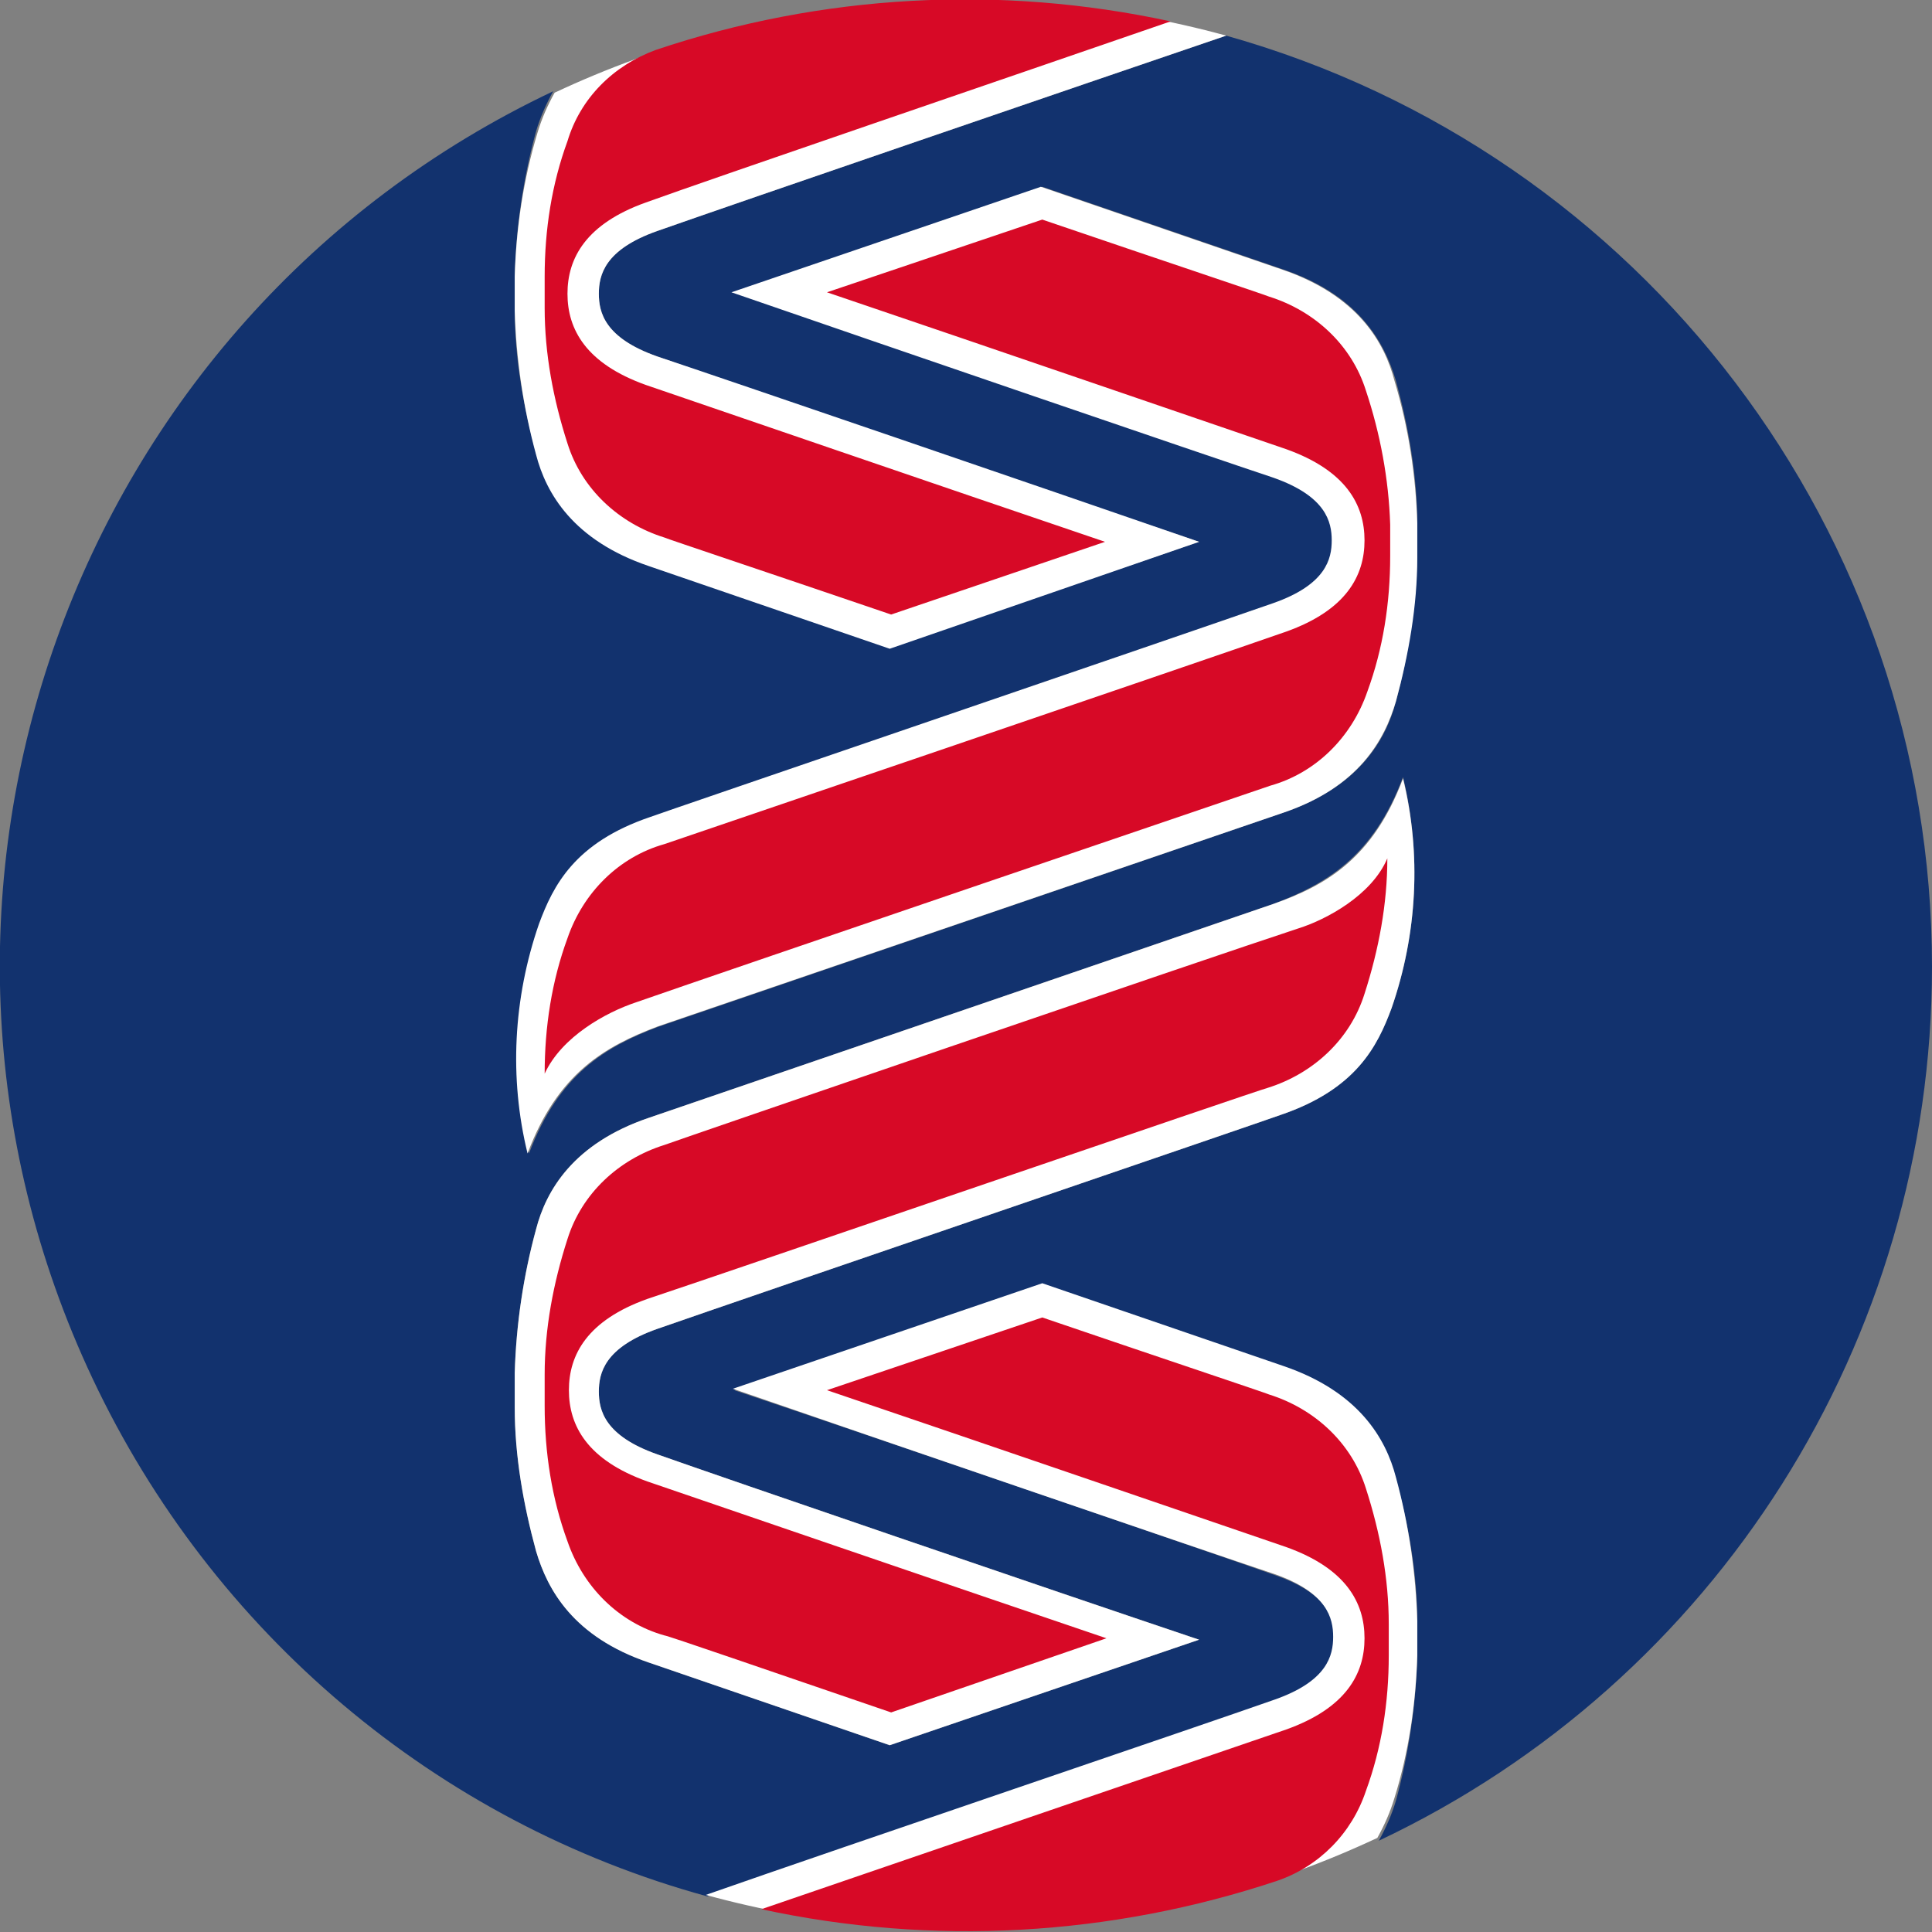
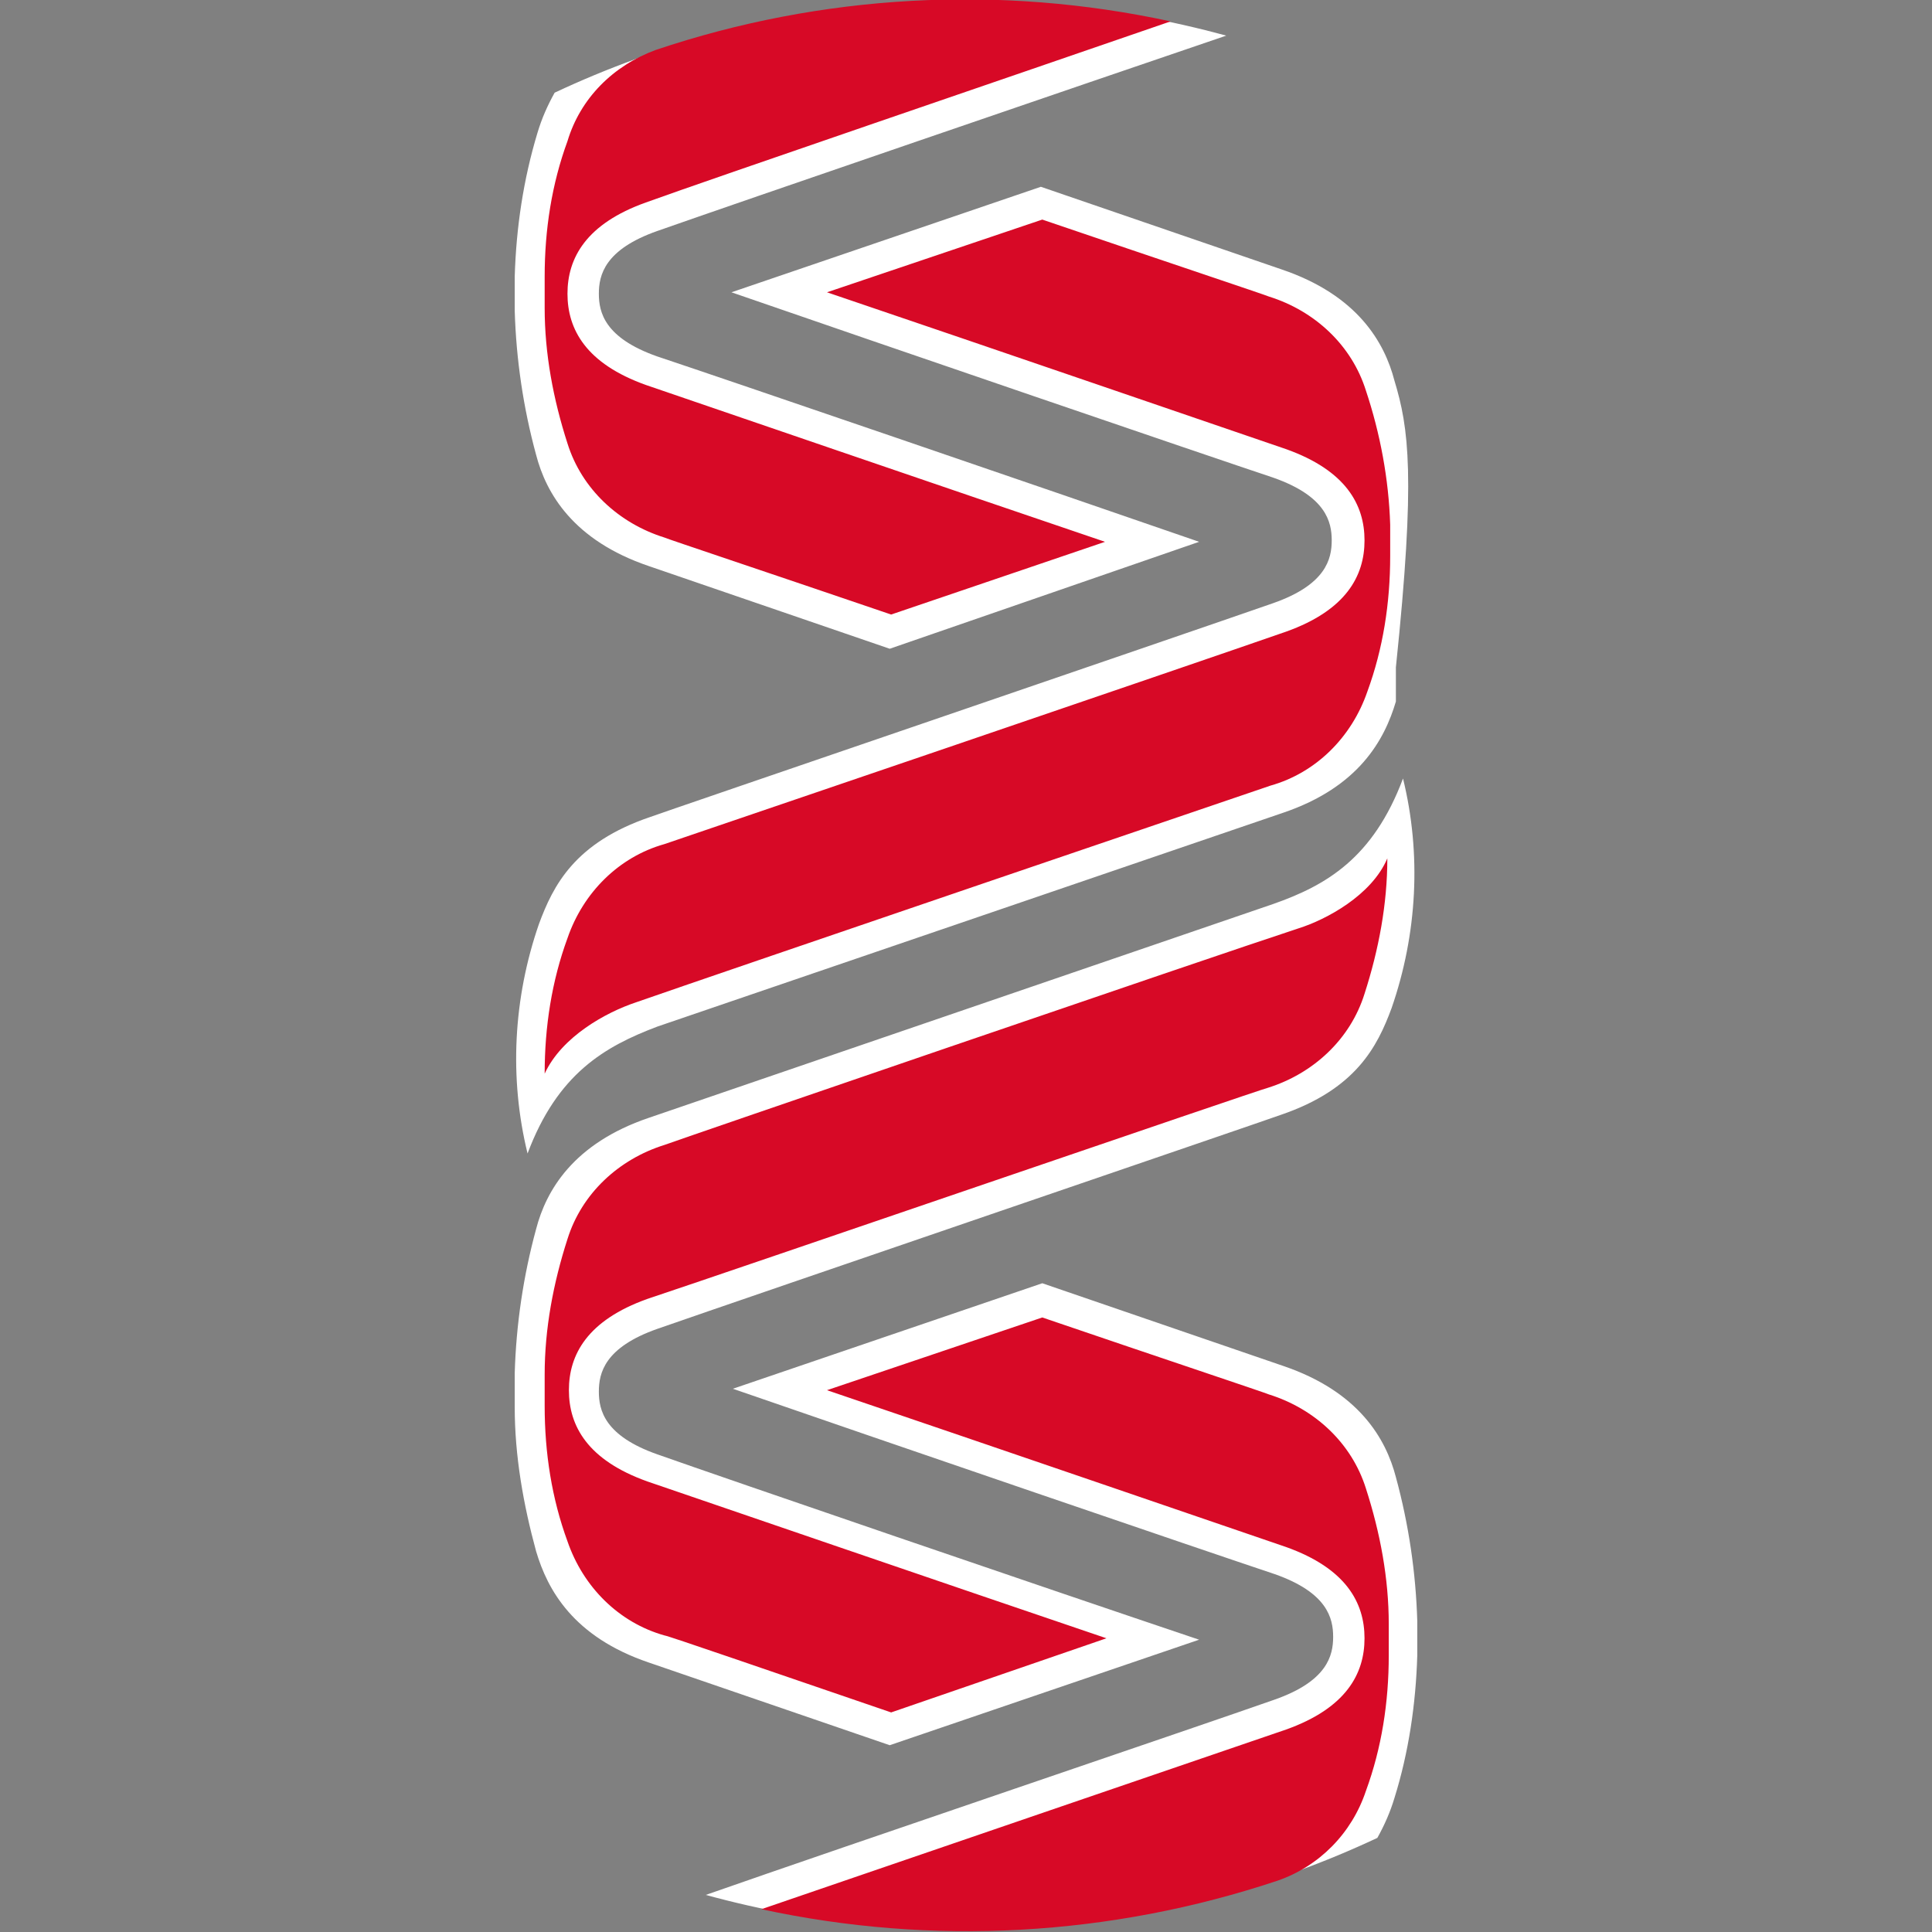
<svg xmlns="http://www.w3.org/2000/svg" version="1.1" id="XX_2line_Notag_Secondary" x="0px" y="0px" viewBox="0 0 135.5 135.5" style="enable-background:new 0 0 135.5 135.5;" xml:space="preserve">
  <rect x="0" y="0" width="135.5" height="135.5" fill="#808080" stroke="none" />
  <style type="text/css">
	.st0{fill:#12326E;}
	.st1{fill:#FFFFFF;}
	.st2{fill:#D70926;}
</style>
-   <path class="st0" d="M135.5,67.8c0-30.4-20.3-57.1-49.5-65.3c-9.7,3.3-34.8,11.9-39.9,13.7c-3.7,1.3-4.1,3.1-4.1,4.4  s0.4,3.1,4.1,4.4c4.8,1.7,27.3,9.4,38,13l-21.7,7.4l-16.9-5.8c-5.3-1.8-7.1-5.1-7.9-7.8c-0.9-3.3-1.5-6.7-1.5-10.1  c0-0.3,0-1.2,0-1.2s0-0.9,0-1.2c0.1-3.4,0.6-6.8,1.5-10.1c0.3-1,0.7-1.9,1.2-2.8C5,22.4-9.5,62.8,6.5,96.7  c8.4,17.8,24.1,31.1,43.1,36.3c9.7-3.3,34.8-11.9,39.9-13.7c3.7-1.3,4.1-3.1,4.1-4.4c0-1.3-0.4-3.1-4.1-4.4c-4.8-1.7-27.3-9.4-38-13  l21.7-7.4L90,95.9c5.3,1.8,7.1,5.1,7.9,7.8c0.9,3.3,1.5,6.7,1.5,10.1c0,0.3,0,1.2,0,1.2s0,0.9,0,1.2c-0.1,3.4-0.6,6.8-1.5,10.1  c-0.3,1-0.7,1.9-1.2,2.8C120.4,117.9,135.5,94,135.5,67.8z M97.6,70.7c-1,2.7-2.5,5.7-7.8,7.5c-0.5,0.2-37.4,12.8-43.7,15  c-3.7,1.3-4.1,3.1-4.1,4.4s0.4,3.1,4.1,4.4c4.8,1.7,27.3,9.4,38,13l-21.7,7.4l-16.9-5.8c-5.3-1.8-7.1-5.1-7.9-7.8  c-0.9-3.3-1.5-6.7-1.5-10.1c0-0.3,0-1.2,0-1.2s0-0.9,0-1.2c0.1-3.4,0.6-6.8,1.5-10.1c0.7-2.7,2.6-6,7.9-7.8l43.8-15  c3.7-1.4,7-3.3,9.1-8.9C99.7,59.9,99.4,65.5,97.6,70.7z M99.4,39.1c-0.1,3.4-0.6,6.8-1.5,10.1c-0.7,2.7-2.6,6-7.9,7.8L46.2,72  c-3.7,1.4-7,3.3-9.1,8.9c-1.3-5.3-1-10.9,0.8-16.1c1-2.7,2.5-5.7,7.8-7.5c0.5-0.2,37.4-12.8,43.7-15c3.7-1.3,4.1-3.1,4.1-4.4  s-0.4-3.1-4.1-4.4c-4.8-1.7-27.3-9.4-38-13l21.7-7.4L90,18.9c5.3,1.8,7.1,5.1,7.9,7.8c0.9,3.3,1.5,6.7,1.5,10.1c0,0.3,0,1.2,0,1.2  S99.4,38.8,99.4,39.1z" />
-   <path class="st1" d="M98.4,54.6c1.3,5.3,1,10.9-0.8,16.1c-1,2.7-2.5,5.7-7.8,7.5c-0.5,0.2-37.4,12.8-43.7,15  c-3.7,1.3-4.1,3.1-4.1,4.4s0.4,3.1,4.1,4.4c4.8,1.7,27.3,9.4,38,13l-21.7,7.4l-16.9-5.8c-5.3-1.8-7.1-5.1-7.9-7.8  c-0.9-3.3-1.5-6.7-1.5-10.1c0-0.3,0-1.2,0-1.2s0-0.9,0-1.2c0.1-3.4,0.6-6.8,1.5-10.1c0.7-2.7,2.6-6,7.9-7.8l43.8-15  C93,62.1,96.3,60.2,98.4,54.6z M99.4,116.1c0-0.3,0-1.2,0-1.2s0-0.9,0-1.2c-0.1-3.4-0.6-6.8-1.5-10.1c-0.7-2.7-2.6-6-7.9-7.8  l-16.9-5.8l-21.7,7.4c10.7,3.7,33.2,11.4,38,13c3.7,1.3,4.1,3.1,4.1,4.4c0,1.3-0.4,3.1-4.1,4.4c-5.1,1.8-30.2,10.3-39.9,13.7  c15.7,4.3,32.4,2.9,47.1-4c0.5-0.9,0.9-1.8,1.2-2.8C98.8,122.9,99.3,119.5,99.4,116.1z M36.1,19.4c0,0.3,0,1.2,0,1.2s0,0.9,0,1.2  c0.1,3.4,0.6,6.8,1.5,10.1c0.7,2.7,2.6,6,7.9,7.8l16.9,5.8L84.1,38c-10.7-3.7-33.2-11.4-38-13c-3.7-1.3-4.1-3.1-4.1-4.4  s0.4-3.1,4.1-4.4C51.2,14.4,76.3,5.8,86,2.5c-15.7-4.3-32.4-2.9-47.1,4c-0.5,0.9-0.9,1.8-1.2,2.8C36.7,12.6,36.2,16,36.1,19.4z   M97.8,26.7c-0.7-2.7-2.6-6-7.9-7.8l-16.9-5.8l-21.7,7.4c10.7,3.7,33.2,11.4,38,13c3.7,1.3,4.1,3.1,4.1,4.4s-0.4,3.1-4.1,4.4  c-6.3,2.2-43.2,14.8-43.7,15c-5.3,1.8-6.8,4.8-7.8,7.5c-1.8,5.2-2.1,10.8-0.8,16.1c2.1-5.6,5.4-7.5,9.1-8.9L90,57  c5.3-1.8,7.1-5.1,7.9-7.8c0.9-3.3,1.5-6.7,1.5-10.1c0-0.3,0-1.2,0-1.2s0-0.9,0-1.2C99.3,33.4,98.8,30,97.8,26.7z" />
+   <path class="st1" d="M98.4,54.6c1.3,5.3,1,10.9-0.8,16.1c-1,2.7-2.5,5.7-7.8,7.5c-0.5,0.2-37.4,12.8-43.7,15  c-3.7,1.3-4.1,3.1-4.1,4.4s0.4,3.1,4.1,4.4c4.8,1.7,27.3,9.4,38,13l-21.7,7.4l-16.9-5.8c-5.3-1.8-7.1-5.1-7.9-7.8  c-0.9-3.3-1.5-6.7-1.5-10.1c0-0.3,0-1.2,0-1.2s0-0.9,0-1.2c0.1-3.4,0.6-6.8,1.5-10.1c0.7-2.7,2.6-6,7.9-7.8l43.8-15  C93,62.1,96.3,60.2,98.4,54.6z M99.4,116.1c0-0.3,0-1.2,0-1.2s0-0.9,0-1.2c-0.1-3.4-0.6-6.8-1.5-10.1c-0.7-2.7-2.6-6-7.9-7.8  l-16.9-5.8l-21.7,7.4c10.7,3.7,33.2,11.4,38,13c3.7,1.3,4.1,3.1,4.1,4.4c0,1.3-0.4,3.1-4.1,4.4c-5.1,1.8-30.2,10.3-39.9,13.7  c15.7,4.3,32.4,2.9,47.1-4c0.5-0.9,0.9-1.8,1.2-2.8C98.8,122.9,99.3,119.5,99.4,116.1z M36.1,19.4c0,0.3,0,1.2,0,1.2s0,0.9,0,1.2  c0.1,3.4,0.6,6.8,1.5,10.1c0.7,2.7,2.6,6,7.9,7.8l16.9,5.8L84.1,38c-10.7-3.7-33.2-11.4-38-13c-3.7-1.3-4.1-3.1-4.1-4.4  s0.4-3.1,4.1-4.4C51.2,14.4,76.3,5.8,86,2.5c-15.7-4.3-32.4-2.9-47.1,4c-0.5,0.9-0.9,1.8-1.2,2.8C36.7,12.6,36.2,16,36.1,19.4z   M97.8,26.7c-0.7-2.7-2.6-6-7.9-7.8l-16.9-5.8l-21.7,7.4c10.7,3.7,33.2,11.4,38,13c3.7,1.3,4.1,3.1,4.1,4.4s-0.4,3.1-4.1,4.4  c-6.3,2.2-43.2,14.8-43.7,15c-5.3,1.8-6.8,4.8-7.8,7.5c-1.8,5.2-2.1,10.8-0.8,16.1c2.1-5.6,5.4-7.5,9.1-8.9L90,57  c5.3-1.8,7.1-5.1,7.9-7.8c0-0.3,0-1.2,0-1.2s0-0.9,0-1.2C99.3,33.4,98.8,30,97.8,26.7z" />
  <path class="st2" d="M97.3,60.2c0,3.2-0.6,6.4-1.6,9.5c-1,3.2-3.6,5.6-6.8,6.6C88.4,76.4,51.7,89,45.4,91.1  c-4.2,1.5-5.5,3.9-5.5,6.4c0,2.5,1.3,4.9,5.5,6.4c4.1,1.4,20.7,7.1,32.2,11l-15.1,5.2c-8.5-2.9-15.7-5.4-15.9-5.4  c-3.2-0.9-5.7-3.4-6.8-6.6c-1.1-3-1.6-6.2-1.6-9.5c0-0.3,0-1.1,0-1.1s0-0.8,0-1.1c0-3.2,0.6-6.4,1.6-9.5c1-3.2,3.6-5.6,6.8-6.6  c0.5-0.2,38.1-13.1,44.5-15.2C93,64.5,96.2,62.8,97.3,60.2z M95.8,27.4c-1-3.2-3.6-5.6-6.8-6.6c-0.2-0.1-7.4-2.5-15.9-5.4L58,20.5  c11.5,3.9,28.1,9.6,32.2,11c4.2,1.5,5.5,3.9,5.5,6.4c0,2.5-1.3,4.9-5.5,6.4c-6.3,2.2-43,14.7-43.6,14.9c-3.2,0.9-5.7,3.4-6.8,6.6  c-1.1,3-1.6,6.2-1.6,9.5c1.2-2.6,4.3-4.3,6.4-5c6.3-2.2,43.9-15,44.5-15.2c3.2-0.9,5.7-3.4,6.8-6.6c1.1-3,1.6-6.2,1.6-9.5  c0-0.3,0-1.1,0-1.1s0-0.8,0-1.1C97.4,33.6,96.8,30.4,95.8,27.4z M39.8,9.9c-1.1,3-1.6,6.2-1.6,9.5c0,0.3,0,1.1,0,1.1s0,0.8,0,1.1  c0,3.2,0.6,6.4,1.6,9.5c1,3.2,3.6,5.6,6.8,6.6c0.2,0.1,7.4,2.5,15.9,5.4L77.5,38c-11.5-3.9-28.1-9.6-32.2-11  c-4.2-1.5-5.5-3.9-5.5-6.4c0-2.5,1.3-4.9,5.5-6.4C50,12.5,71.1,5.3,82.1,1.5c-12-2.6-24.5-1.9-36.1,2C43,4.6,40.7,6.9,39.8,9.9z   M95.8,125.6c1.1-3,1.6-6.2,1.6-9.5c0-0.3,0-1.1,0-1.1s0-0.8,0-1.1c0-3.2-0.6-6.4-1.6-9.5c-1-3.2-3.6-5.6-6.8-6.6  c-0.2-0.1-7.4-2.5-15.9-5.4L58,97.5c11.5,3.9,28.1,9.6,32.2,11c4.2,1.5,5.5,3.9,5.5,6.4c0,2.5-1.3,4.9-5.5,6.4  c-4.7,1.6-25.7,8.8-36.8,12.6c12,2.6,24.5,1.9,36.2-2C92.5,130.9,94.8,128.6,95.8,125.6z" />
</svg>